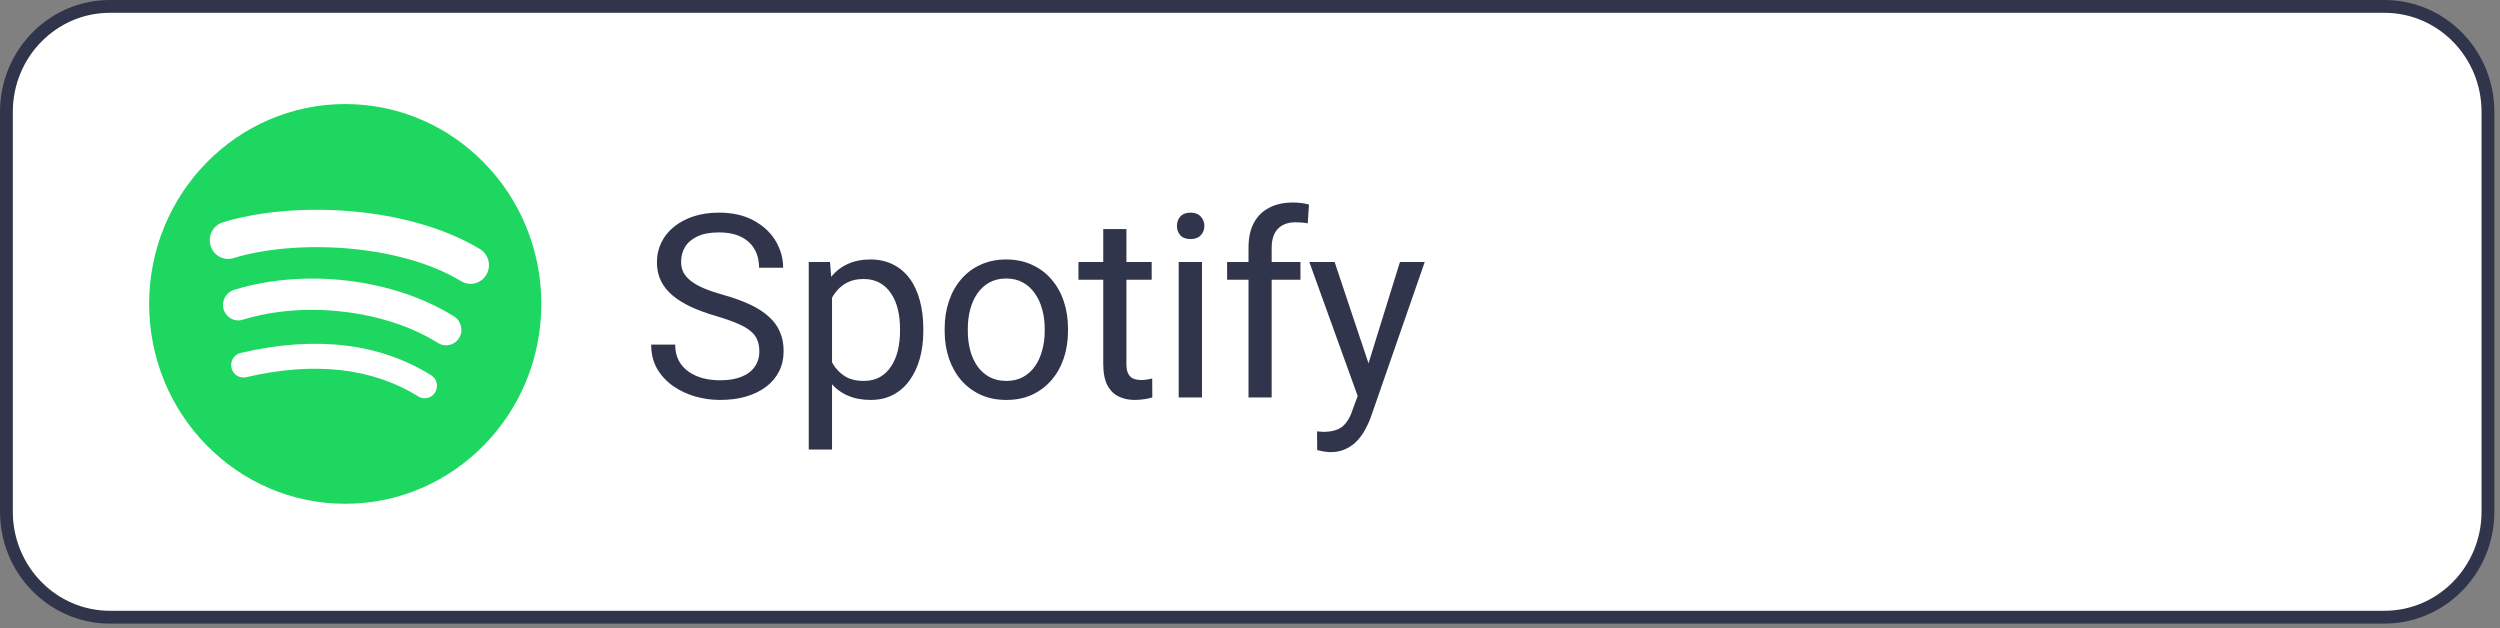
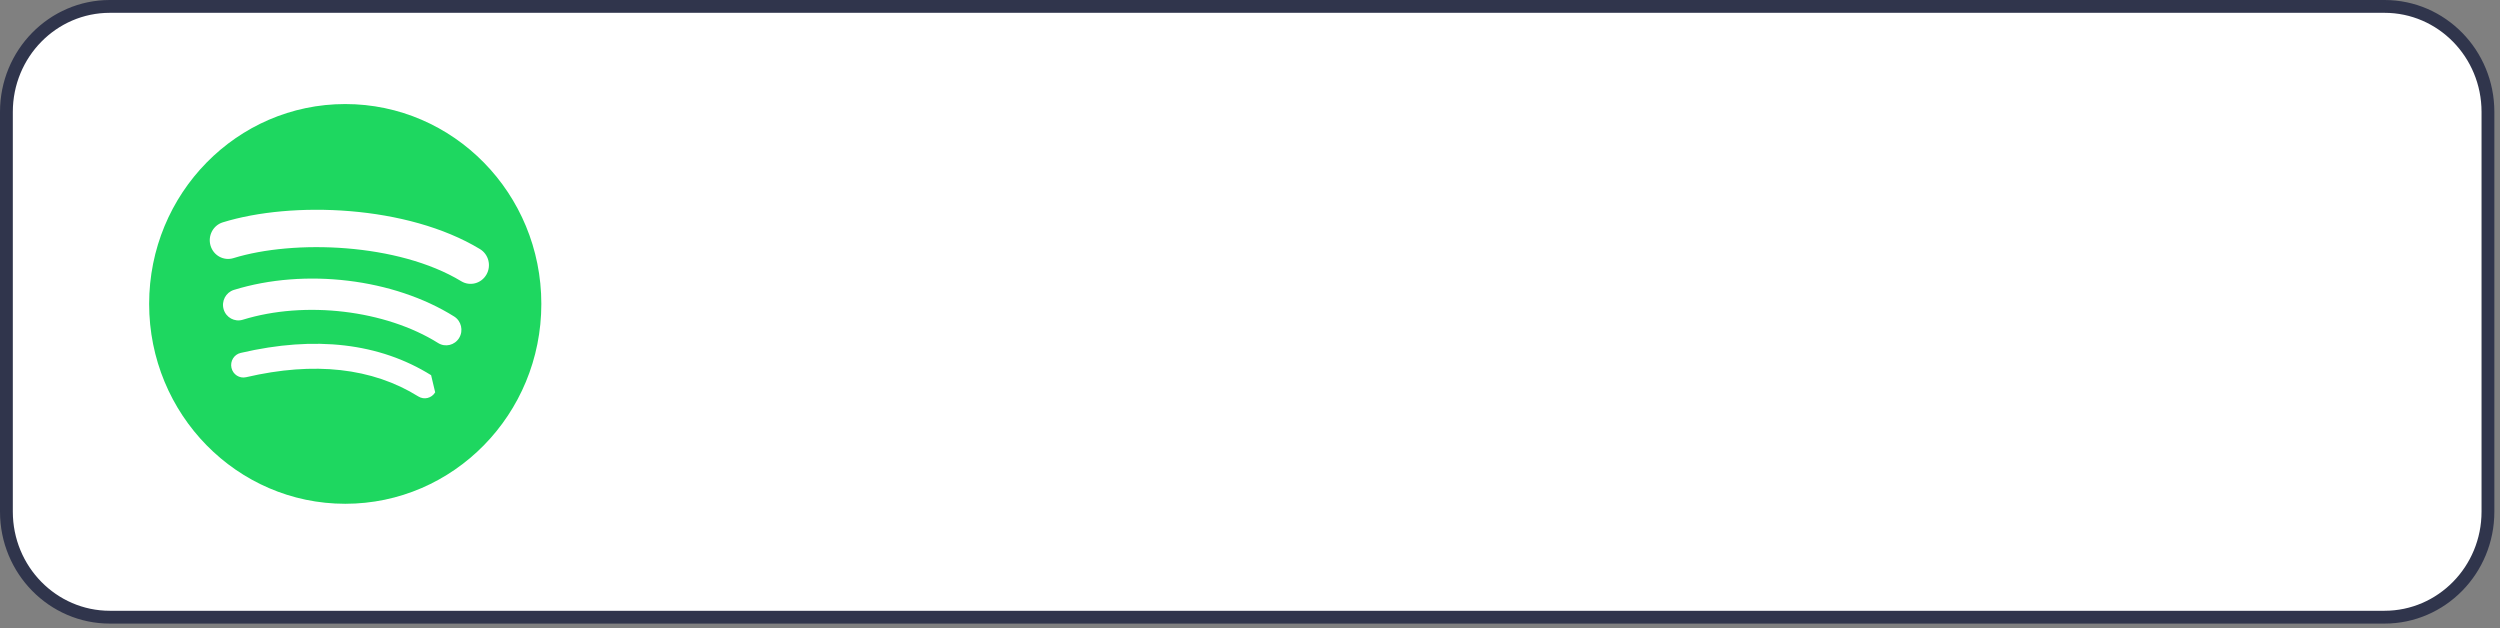
<svg xmlns="http://www.w3.org/2000/svg" width="195" height="49" viewBox="0 0 195 49" fill="none">
  <rect x="0" y="0" width="195" height="49" fill="#808080" stroke="none" />
  <path d="M8.566 0.5H185.994C190.44 0.5 194.06 4.176 194.06 8.73V39.91C194.06 44.464 190.44 48.14 185.994 48.14H8.566C4.12 48.14 0.5 44.464 0.5 39.91V8.73C0.5 4.176 4.12 0.5 8.566 0.5Z" fill="white" stroke="#30354C" />
-   <path fill-rule="evenodd" clip-rule="evenodd" d="M35.977 21.936C31.046 18.952 22.914 18.678 18.207 20.134C17.451 20.367 16.652 19.933 16.423 19.162C16.194 18.391 16.62 17.577 17.376 17.343C22.779 15.671 31.761 15.994 37.437 19.428C38.117 19.84 38.34 20.735 37.937 21.426C37.534 22.119 36.655 22.348 35.977 21.936ZM35.815 26.357C35.469 26.929 34.736 27.108 34.175 26.757C30.064 24.182 23.796 23.436 18.933 24.94C18.303 25.134 17.637 24.772 17.445 24.13C17.255 23.488 17.611 22.81 18.24 22.614C23.796 20.896 30.702 21.728 35.423 24.686C35.983 25.037 36.16 25.786 35.815 26.357ZM33.944 30.602C33.669 31.061 33.082 31.205 32.633 30.925C29.041 28.688 24.52 28.182 19.196 29.422C18.683 29.542 18.171 29.214 18.054 28.691C17.937 28.168 18.257 27.647 18.771 27.528C24.598 26.17 29.596 26.754 33.627 29.265C34.077 29.545 34.218 30.144 33.944 30.602ZM26.929 8.116C18.482 8.116 11.633 15.095 11.633 23.705C11.633 32.316 18.482 39.295 26.929 39.295C35.377 39.295 42.224 32.316 42.224 23.705C42.224 15.095 35.377 8.116 26.929 8.116Z" fill="#1ED760" />
-   <path d="M59.228 27.406C59.228 27.074 59.176 26.781 59.072 26.527C58.975 26.267 58.799 26.033 58.545 25.824C58.297 25.616 57.953 25.417 57.51 25.229C57.074 25.04 56.52 24.848 55.85 24.652C55.147 24.444 54.512 24.213 53.945 23.959C53.379 23.699 52.894 23.402 52.49 23.07C52.087 22.738 51.777 22.357 51.562 21.928C51.348 21.498 51.24 21.006 51.24 20.453C51.24 19.9 51.354 19.389 51.582 18.92C51.81 18.451 52.135 18.044 52.559 17.699C52.988 17.348 53.499 17.074 54.092 16.879C54.684 16.684 55.345 16.586 56.074 16.586C57.142 16.586 58.047 16.791 58.789 17.201C59.538 17.605 60.107 18.135 60.498 18.793C60.889 19.444 61.084 20.141 61.084 20.883H59.209C59.209 20.349 59.095 19.877 58.867 19.467C58.639 19.05 58.294 18.725 57.832 18.49C57.37 18.249 56.784 18.129 56.074 18.129C55.404 18.129 54.85 18.23 54.414 18.432C53.978 18.634 53.652 18.907 53.438 19.252C53.229 19.597 53.125 19.991 53.125 20.434C53.125 20.733 53.187 21.006 53.31 21.254C53.441 21.495 53.639 21.719 53.906 21.928C54.18 22.136 54.525 22.328 54.941 22.504C55.365 22.68 55.869 22.849 56.455 23.012C57.262 23.24 57.959 23.494 58.545 23.773C59.131 24.053 59.613 24.369 59.99 24.721C60.374 25.066 60.658 25.46 60.84 25.902C61.029 26.338 61.123 26.833 61.123 27.387C61.123 27.966 61.006 28.49 60.772 28.959C60.537 29.428 60.202 29.828 59.766 30.16C59.329 30.492 58.805 30.749 58.193 30.932C57.588 31.107 56.911 31.195 56.162 31.195C55.505 31.195 54.857 31.104 54.219 30.922C53.587 30.74 53.011 30.466 52.49 30.102C51.976 29.737 51.562 29.288 51.25 28.754C50.944 28.213 50.791 27.588 50.791 26.879H52.666C52.666 27.367 52.76 27.787 52.949 28.139C53.138 28.484 53.395 28.77 53.721 28.998C54.053 29.226 54.427 29.395 54.844 29.506C55.267 29.61 55.706 29.662 56.162 29.662C56.82 29.662 57.376 29.571 57.832 29.389C58.288 29.206 58.633 28.946 58.867 28.607C59.108 28.269 59.228 27.869 59.228 27.406ZM64.899 22.465V35.062H63.082V20.434H64.742L64.899 22.465ZM72.018 25.629V25.834C72.018 26.602 71.927 27.315 71.744 27.973C71.562 28.624 71.295 29.19 70.944 29.672C70.599 30.154 70.172 30.528 69.664 30.795C69.156 31.062 68.574 31.195 67.916 31.195C67.246 31.195 66.653 31.085 66.139 30.863C65.624 30.642 65.188 30.32 64.83 29.896C64.472 29.473 64.186 28.965 63.971 28.373C63.763 27.781 63.619 27.113 63.541 26.371V25.277C63.619 24.496 63.766 23.796 63.981 23.178C64.195 22.559 64.479 22.032 64.83 21.596C65.188 21.153 65.621 20.818 66.129 20.59C66.637 20.355 67.223 20.238 67.887 20.238C68.551 20.238 69.14 20.369 69.654 20.629C70.169 20.883 70.602 21.247 70.953 21.723C71.305 22.198 71.569 22.768 71.744 23.432C71.927 24.089 72.018 24.822 72.018 25.629ZM70.201 25.834V25.629C70.201 25.102 70.146 24.607 70.035 24.145C69.925 23.676 69.752 23.266 69.518 22.914C69.29 22.556 68.997 22.276 68.639 22.074C68.281 21.866 67.854 21.762 67.359 21.762C66.904 21.762 66.507 21.84 66.168 21.996C65.836 22.152 65.553 22.364 65.319 22.631C65.084 22.891 64.892 23.191 64.742 23.529C64.599 23.861 64.492 24.206 64.42 24.564V27.094C64.55 27.549 64.733 27.979 64.967 28.383C65.201 28.78 65.514 29.102 65.904 29.35C66.295 29.59 66.787 29.711 67.379 29.711C67.867 29.711 68.287 29.61 68.639 29.408C68.997 29.2 69.29 28.917 69.518 28.559C69.752 28.201 69.925 27.79 70.035 27.328C70.146 26.859 70.201 26.361 70.201 25.834ZM73.684 25.834V25.609C73.684 24.848 73.795 24.141 74.016 23.49C74.237 22.833 74.556 22.263 74.973 21.781C75.39 21.293 75.894 20.915 76.487 20.648C77.079 20.375 77.743 20.238 78.479 20.238C79.221 20.238 79.888 20.375 80.481 20.648C81.08 20.915 81.588 21.293 82.004 21.781C82.427 22.263 82.75 22.833 82.971 23.49C83.192 24.141 83.303 24.848 83.303 25.609V25.834C83.303 26.596 83.192 27.302 82.971 27.953C82.75 28.604 82.427 29.174 82.004 29.662C81.588 30.144 81.083 30.521 80.49 30.795C79.905 31.062 79.24 31.195 78.498 31.195C77.756 31.195 77.089 31.062 76.496 30.795C75.904 30.521 75.396 30.144 74.973 29.662C74.556 29.174 74.237 28.604 74.016 27.953C73.795 27.302 73.684 26.596 73.684 25.834ZM75.49 25.609V25.834C75.49 26.361 75.552 26.859 75.676 27.328C75.8 27.79 75.985 28.201 76.233 28.559C76.487 28.917 76.802 29.2 77.18 29.408C77.558 29.61 77.997 29.711 78.498 29.711C78.993 29.711 79.426 29.61 79.797 29.408C80.175 29.2 80.487 28.917 80.735 28.559C80.982 28.201 81.168 27.79 81.291 27.328C81.421 26.859 81.487 26.361 81.487 25.834V25.609C81.487 25.088 81.421 24.597 81.291 24.135C81.168 23.666 80.979 23.253 80.725 22.895C80.478 22.53 80.165 22.244 79.787 22.035C79.416 21.827 78.98 21.723 78.479 21.723C77.984 21.723 77.548 21.827 77.17 22.035C76.799 22.244 76.487 22.53 76.233 22.895C75.985 23.253 75.8 23.666 75.676 24.135C75.552 24.597 75.49 25.088 75.49 25.609ZM89.832 20.434V21.82H84.12V20.434H89.832ZM86.053 17.865H87.86V28.383C87.86 28.741 87.915 29.011 88.026 29.193C88.136 29.376 88.28 29.496 88.456 29.555C88.631 29.613 88.82 29.643 89.022 29.643C89.172 29.643 89.328 29.63 89.491 29.604C89.66 29.571 89.787 29.545 89.872 29.525L89.881 31C89.738 31.046 89.549 31.088 89.315 31.127C89.087 31.172 88.81 31.195 88.485 31.195C88.042 31.195 87.635 31.107 87.264 30.932C86.893 30.756 86.597 30.463 86.376 30.053C86.161 29.636 86.053 29.076 86.053 28.373V17.865ZM93.754 20.434V31H91.938V20.434H93.754ZM91.801 17.631C91.801 17.338 91.889 17.09 92.065 16.889C92.247 16.687 92.514 16.586 92.866 16.586C93.211 16.586 93.475 16.687 93.657 16.889C93.846 17.09 93.94 17.338 93.94 17.631C93.94 17.911 93.846 18.152 93.657 18.354C93.475 18.549 93.211 18.646 92.866 18.646C92.514 18.646 92.247 18.549 92.065 18.354C91.889 18.152 91.801 17.911 91.801 17.631ZM99.19 31H97.384V19.32C97.384 18.559 97.52 17.917 97.794 17.396C98.074 16.869 98.474 16.472 98.995 16.205C99.516 15.932 100.134 15.795 100.85 15.795C101.059 15.795 101.267 15.808 101.475 15.834C101.69 15.86 101.899 15.899 102.1 15.951L102.003 17.426C101.866 17.393 101.71 17.37 101.534 17.357C101.365 17.344 101.195 17.338 101.026 17.338C100.642 17.338 100.31 17.416 100.03 17.572C99.757 17.722 99.548 17.943 99.405 18.236C99.262 18.529 99.19 18.891 99.19 19.32V31ZM101.436 20.434V21.82H95.714V20.434H101.436ZM106.257 29.906L109.196 20.434H111.13L106.892 32.631C106.794 32.891 106.664 33.171 106.501 33.471C106.345 33.777 106.143 34.066 105.895 34.34C105.648 34.613 105.349 34.835 104.997 35.004C104.652 35.18 104.239 35.268 103.757 35.268C103.614 35.268 103.431 35.248 103.21 35.209C102.989 35.17 102.832 35.137 102.741 35.111L102.731 33.647C102.783 33.653 102.865 33.66 102.976 33.666C103.093 33.679 103.174 33.685 103.22 33.685C103.63 33.685 103.978 33.63 104.265 33.52C104.551 33.415 104.792 33.236 104.987 32.982C105.189 32.735 105.362 32.393 105.505 31.957L106.257 29.906ZM104.099 20.434L106.843 28.637L107.311 30.541L106.013 31.205L102.126 20.434H104.099Z" fill="#30354C" />
+   <path fill-rule="evenodd" clip-rule="evenodd" d="M35.977 21.936C31.046 18.952 22.914 18.678 18.207 20.134C17.451 20.367 16.652 19.933 16.423 19.162C16.194 18.391 16.62 17.577 17.376 17.343C22.779 15.671 31.761 15.994 37.437 19.428C38.117 19.84 38.34 20.735 37.937 21.426C37.534 22.119 36.655 22.348 35.977 21.936ZM35.815 26.357C35.469 26.929 34.736 27.108 34.175 26.757C30.064 24.182 23.796 23.436 18.933 24.94C18.303 25.134 17.637 24.772 17.445 24.13C17.255 23.488 17.611 22.81 18.24 22.614C23.796 20.896 30.702 21.728 35.423 24.686C35.983 25.037 36.16 25.786 35.815 26.357ZM33.944 30.602C33.669 31.061 33.082 31.205 32.633 30.925C29.041 28.688 24.52 28.182 19.196 29.422C18.683 29.542 18.171 29.214 18.054 28.691C17.937 28.168 18.257 27.647 18.771 27.528C24.598 26.17 29.596 26.754 33.627 29.265ZM26.929 8.116C18.482 8.116 11.633 15.095 11.633 23.705C11.633 32.316 18.482 39.295 26.929 39.295C35.377 39.295 42.224 32.316 42.224 23.705C42.224 15.095 35.377 8.116 26.929 8.116Z" fill="#1ED760" />
</svg>